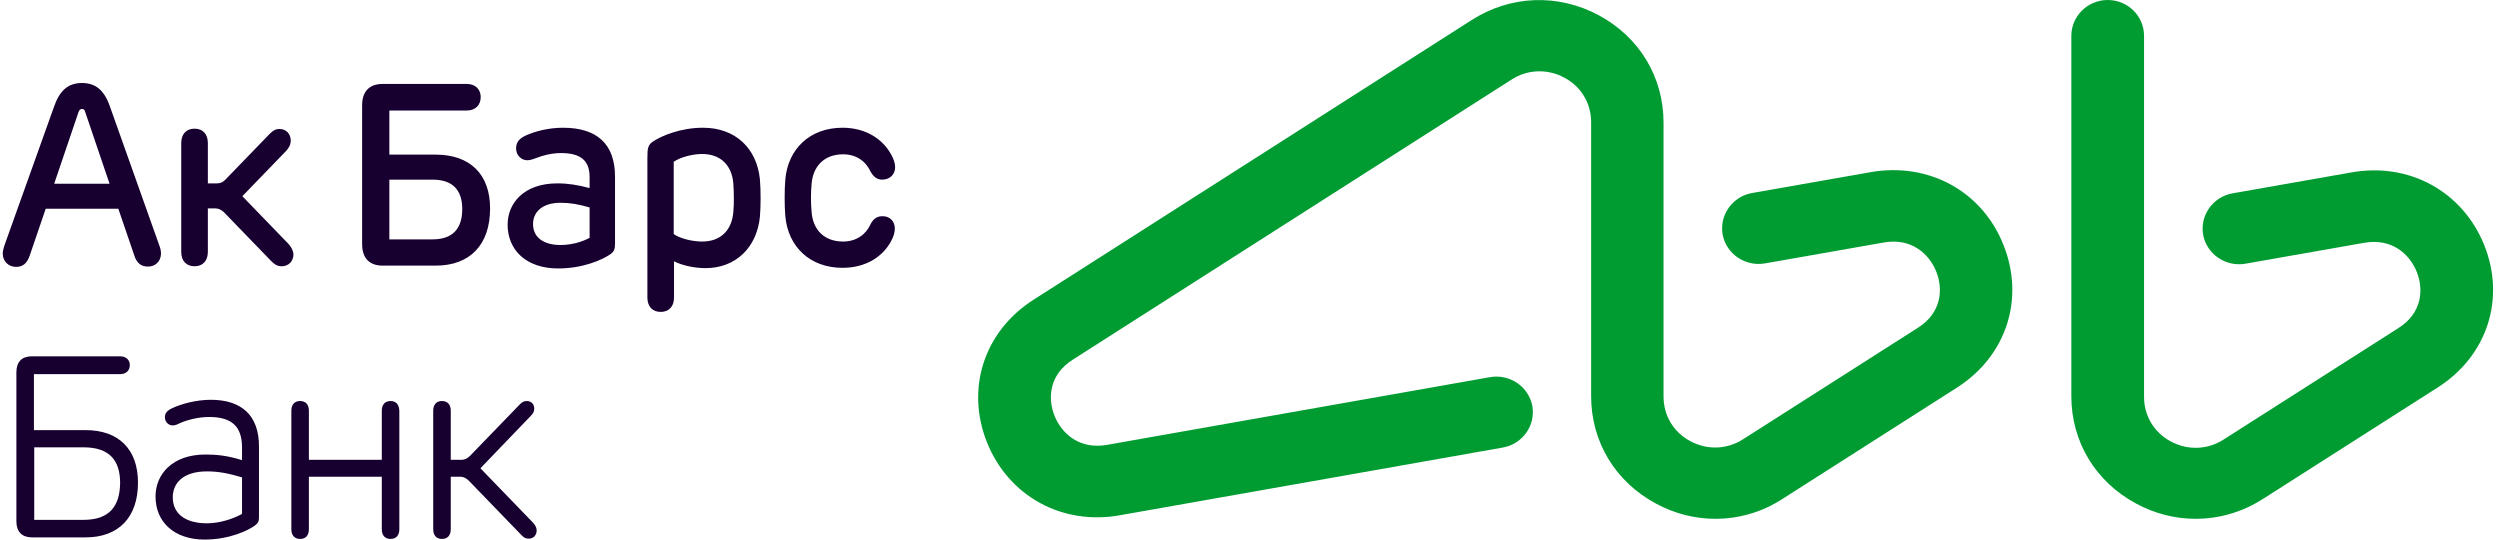
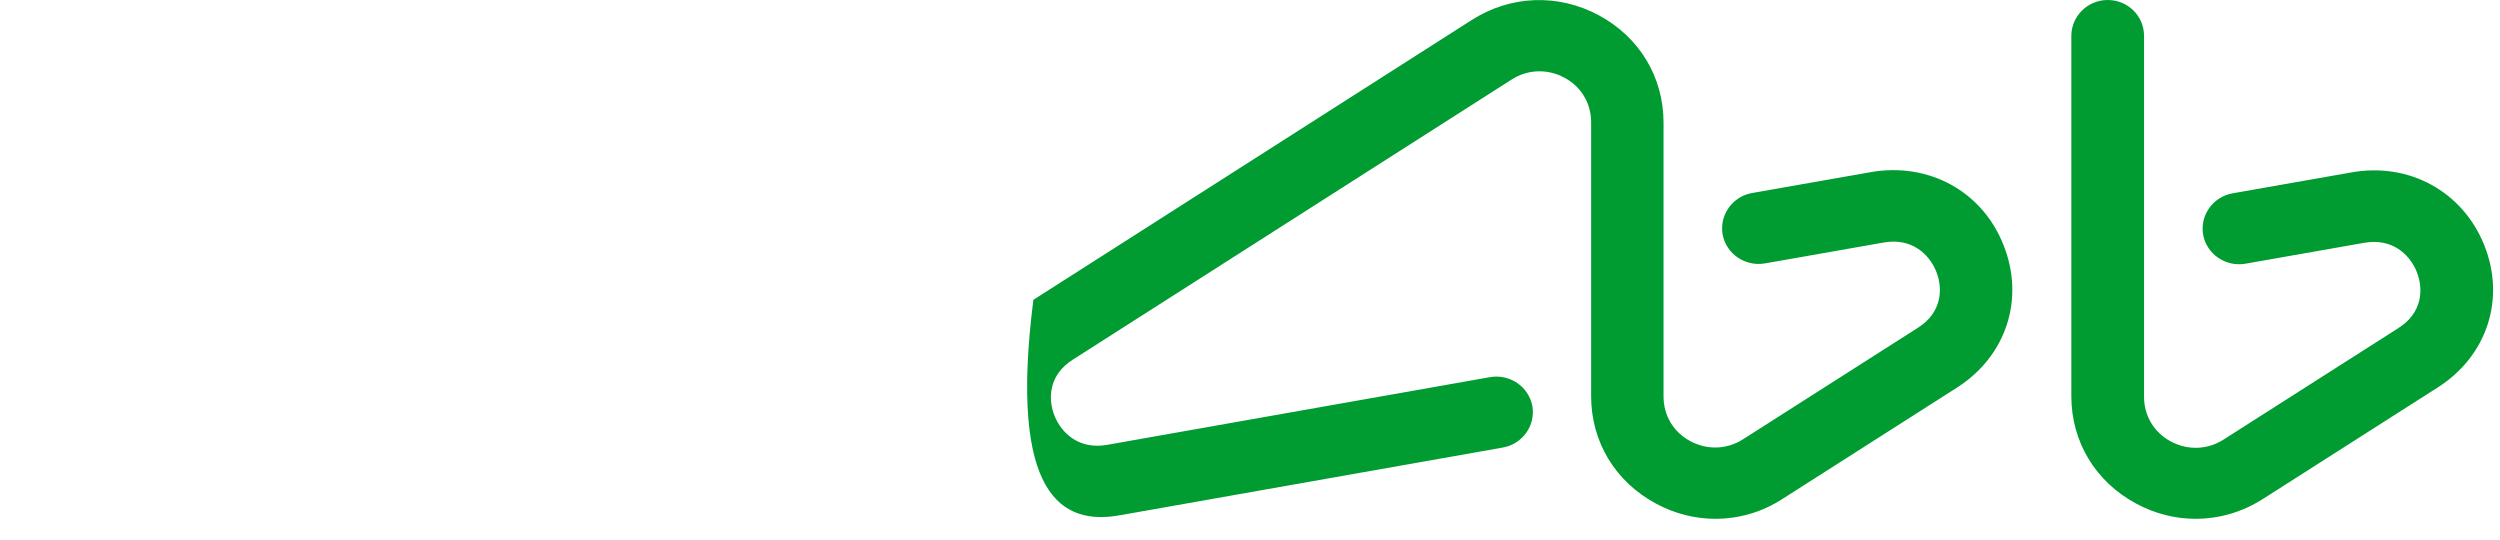
<svg xmlns="http://www.w3.org/2000/svg" width="139" height="30" viewBox="0 0 139 30" fill="none">
-   <path d="M21.715 22.297C21.413 22.297 21.228 22.489 21.228 22.837V25.566H17.174V22.837C17.174 22.489 16.989 22.297 16.687 22.297C16.384 22.297 16.199 22.489 16.199 22.837V29.426C16.199 29.774 16.384 29.965 16.687 29.965C16.989 29.965 17.174 29.774 17.174 29.426V26.505H21.228V29.426C21.228 29.774 21.413 29.965 21.715 29.965C22.018 29.965 22.203 29.774 22.203 29.426V22.837C22.186 22.489 22.018 22.297 21.715 22.297ZM26.711 26.036L29.519 23.115C29.654 22.976 29.704 22.871 29.704 22.715C29.704 22.489 29.553 22.297 29.284 22.297C29.149 22.297 29.032 22.35 28.914 22.471L26.156 25.323C26.004 25.479 25.853 25.566 25.634 25.566H25.062V22.837C25.062 22.489 24.877 22.297 24.575 22.297C24.272 22.297 24.087 22.489 24.087 22.837V29.426C24.087 29.774 24.272 29.965 24.575 29.965C24.877 29.965 25.062 29.774 25.062 29.426V26.505H25.567C25.786 26.505 25.937 26.592 26.088 26.748L29.015 29.774C29.149 29.913 29.25 29.948 29.402 29.948C29.671 29.948 29.839 29.739 29.839 29.496C29.839 29.339 29.772 29.217 29.637 29.061L26.711 26.036ZM32.782 13.222C32.345 13.465 31.739 13.622 31.168 13.622C30.226 13.622 29.637 13.204 29.637 12.457C29.637 11.796 30.142 11.274 31.168 11.274C31.706 11.274 32.194 11.361 32.782 11.535V13.222ZM31.302 7.102C30.478 7.102 29.738 7.31 29.267 7.519C28.863 7.693 28.695 7.919 28.695 8.249C28.695 8.632 28.981 8.91 29.318 8.91C29.486 8.91 29.671 8.84 29.856 8.771C30.159 8.649 30.68 8.51 31.184 8.51C32.311 8.51 32.782 8.945 32.782 9.849V10.457C32.126 10.283 31.605 10.196 30.983 10.196C29.133 10.196 28.224 11.292 28.224 12.491C28.224 13.882 29.233 14.926 31.033 14.926C32.429 14.926 33.489 14.439 33.926 14.143C34.128 14.004 34.195 13.865 34.195 13.569V9.866C34.212 7.971 33.152 7.102 31.302 7.102ZM49.046 12.022C48.71 12.022 48.525 12.231 48.407 12.457C48.155 13.03 47.616 13.43 46.876 13.43C45.834 13.43 45.211 12.787 45.127 11.813C45.077 11.292 45.077 10.701 45.127 10.196C45.211 9.24 45.834 8.579 46.876 8.579C47.616 8.579 48.155 8.979 48.407 9.553C48.541 9.779 48.726 9.988 49.046 9.988C49.467 9.988 49.769 9.71 49.769 9.292C49.769 9.066 49.685 8.84 49.551 8.597C49.113 7.78 48.188 7.102 46.843 7.102C45.026 7.102 43.815 8.284 43.664 9.97C43.614 10.527 43.614 11.466 43.664 12.022C43.815 13.709 45.026 14.891 46.843 14.891C48.188 14.891 49.113 14.23 49.551 13.396C49.685 13.152 49.752 12.926 49.752 12.7C49.752 12.3 49.467 12.005 49.046 12.022ZM16.014 13.535L13.474 10.909L15.879 8.423C16.064 8.232 16.165 8.04 16.165 7.814C16.165 7.449 15.913 7.171 15.543 7.171C15.324 7.171 15.173 7.258 14.971 7.467L12.532 9.988C12.398 10.127 12.263 10.196 12.062 10.196H11.557V7.953C11.557 7.449 11.271 7.154 10.817 7.154C10.363 7.154 10.077 7.449 10.077 7.953V14.004C10.077 14.508 10.363 14.804 10.817 14.804C11.271 14.804 11.557 14.508 11.557 14.004V11.587H11.977C12.162 11.587 12.314 11.674 12.448 11.796L15.055 14.491C15.274 14.717 15.442 14.804 15.661 14.804C16.048 14.804 16.317 14.526 16.317 14.126C16.3 13.934 16.199 13.726 16.014 13.535ZM40.771 11.813C40.687 12.77 40.098 13.43 39.039 13.43C38.484 13.43 37.794 13.256 37.458 13.013V8.997C37.794 8.753 38.484 8.562 39.039 8.562C40.098 8.562 40.687 9.223 40.771 10.179C40.805 10.683 40.822 11.292 40.771 11.813ZM39.089 7.102C37.811 7.102 36.768 7.571 36.365 7.832C36.028 8.04 35.995 8.197 35.995 8.788V16.543C35.995 17.047 36.281 17.342 36.735 17.342C37.189 17.342 37.475 17.047 37.475 16.543V14.526C37.912 14.752 38.585 14.908 39.224 14.908C40.922 14.908 42.083 13.743 42.251 12.057C42.302 11.483 42.302 10.544 42.251 9.97C42.083 8.266 40.906 7.102 39.089 7.102ZM13.457 28.574C12.919 28.87 12.179 29.096 11.507 29.096C10.296 29.096 9.606 28.557 9.606 27.653C9.606 26.835 10.211 26.209 11.507 26.209C12.146 26.209 12.684 26.314 13.457 26.54V28.574ZM11.725 22.228C10.884 22.228 10.06 22.471 9.606 22.68C9.303 22.819 9.169 22.958 9.169 23.202C9.169 23.462 9.37 23.654 9.606 23.654C9.724 23.654 9.858 23.602 9.993 23.532C10.329 23.375 10.985 23.184 11.624 23.184C12.886 23.184 13.457 23.706 13.457 24.888V25.584C12.667 25.34 12.095 25.271 11.422 25.271C9.589 25.271 8.647 26.366 8.647 27.601C8.647 29.044 9.707 30 11.372 30C12.751 30 13.811 29.496 14.197 29.2C14.349 29.078 14.399 28.991 14.399 28.765V24.853C14.416 23.08 13.407 22.228 11.725 22.228ZM4.644 28.904H1.903V24.871H4.644C6.091 24.871 6.679 25.601 6.679 26.853C6.663 28.157 6.074 28.904 4.644 28.904ZM4.762 23.915H1.886V20.802H6.679C6.999 20.802 7.218 20.611 7.218 20.298C7.218 20.003 6.999 19.811 6.679 19.811H1.768C1.213 19.811 0.911 20.124 0.911 20.698V28.991C0.911 29.565 1.23 29.878 1.768 29.878H4.762C6.595 29.878 7.672 28.765 7.672 26.835C7.672 24.975 6.595 23.915 4.762 23.915ZM21.648 9.988H24.053C25.197 9.988 25.701 10.596 25.701 11.622C25.701 12.683 25.197 13.309 24.053 13.309H21.648V9.988ZM21.278 14.769H24.221C26.122 14.769 27.249 13.622 27.249 11.587C27.249 9.675 26.122 8.597 24.221 8.597H21.648V6.145H25.954C26.425 6.145 26.727 5.85 26.727 5.398C26.727 4.963 26.425 4.667 25.954 4.667H21.278C20.538 4.667 20.134 5.085 20.134 5.85V13.569C20.134 14.352 20.538 14.769 21.278 14.769ZM3.013 10.214L4.359 6.25C4.409 6.11 4.459 6.058 4.56 6.058C4.661 6.058 4.712 6.11 4.745 6.25L6.091 10.214H3.013ZM8.95 14.108C8.95 13.969 8.933 13.83 8.849 13.622L6.124 5.954C5.805 5.015 5.317 4.615 4.56 4.615C3.803 4.615 3.316 5.015 2.996 5.954L0.255 13.622C0.171 13.865 0.154 14.004 0.154 14.108C0.154 14.508 0.457 14.839 0.894 14.839C1.247 14.839 1.499 14.665 1.651 14.213L2.542 11.605H6.579L7.47 14.213C7.605 14.647 7.874 14.821 8.21 14.821C8.647 14.839 8.95 14.508 8.95 14.108Z" fill="#170030" />
-   <path d="M138.126 13.635C136.93 10.649 133.948 9.007 130.731 9.588L124.128 10.749C123.033 10.948 122.308 11.976 122.494 13.055C122.696 14.133 123.74 14.846 124.835 14.664L131.438 13.502C133.005 13.22 133.982 14.149 134.369 15.111C134.757 16.074 134.69 17.401 133.342 18.247L123.639 24.434C122.746 25.014 121.635 25.048 120.708 24.55C119.765 24.052 119.209 23.123 119.209 22.062V1.991C119.209 0.896 118.316 0 117.187 0C116.076 0 115.166 0.896 115.166 1.991V22.029C115.166 24.567 116.514 26.789 118.771 28C119.815 28.564 120.944 28.846 122.073 28.846C123.37 28.846 124.667 28.481 125.829 27.735L135.532 21.547C138.278 19.806 139.322 16.621 138.126 13.635ZM104.015 9.571L97.411 10.732C96.316 10.931 95.592 11.96 95.777 13.038C95.98 14.116 97.024 14.829 98.119 14.647L104.722 13.486C106.289 13.204 107.266 14.133 107.653 15.095C108.041 16.057 107.973 17.384 106.626 18.23L96.923 24.417C96.03 24.998 94.918 25.031 93.992 24.533C93.049 24.036 92.493 23.107 92.493 22.045V6.818C92.493 4.28 91.145 2.057 88.888 0.846C86.63 -0.365 83.986 -0.265 81.83 1.111L57.455 16.671C54.709 18.429 53.682 21.614 54.878 24.6C56.074 27.585 59.055 29.228 62.273 28.647L83.565 24.882C84.66 24.683 85.384 23.654 85.199 22.576C84.996 21.498 83.952 20.785 82.857 20.967L61.565 24.732C59.998 25.014 59.021 24.085 58.634 23.123C58.247 22.161 58.314 20.834 59.662 19.988L84.036 4.429C84.929 3.848 86.041 3.815 86.967 4.313C87.911 4.81 88.467 5.739 88.467 6.801V22.029C88.467 24.567 89.814 26.789 92.072 28C93.116 28.564 94.245 28.846 95.373 28.846C96.67 28.846 97.967 28.481 99.113 27.735L108.815 21.547C111.561 19.789 112.589 16.604 111.393 13.619C110.214 10.633 107.232 9.007 104.015 9.571Z" fill="#009C32" />
+   <path d="M138.126 13.635C136.93 10.649 133.948 9.007 130.731 9.588L124.128 10.749C123.033 10.948 122.308 11.976 122.494 13.055C122.696 14.133 123.74 14.846 124.835 14.664L131.438 13.502C133.005 13.22 133.982 14.149 134.369 15.111C134.757 16.074 134.69 17.401 133.342 18.247L123.639 24.434C122.746 25.014 121.635 25.048 120.708 24.55C119.765 24.052 119.209 23.123 119.209 22.062V1.991C119.209 0.896 118.316 0 117.187 0C116.076 0 115.166 0.896 115.166 1.991V22.029C115.166 24.567 116.514 26.789 118.771 28C119.815 28.564 120.944 28.846 122.073 28.846C123.37 28.846 124.667 28.481 125.829 27.735L135.532 21.547C138.278 19.806 139.322 16.621 138.126 13.635ZM104.015 9.571L97.411 10.732C96.316 10.931 95.592 11.96 95.777 13.038C95.98 14.116 97.024 14.829 98.119 14.647L104.722 13.486C106.289 13.204 107.266 14.133 107.653 15.095C108.041 16.057 107.973 17.384 106.626 18.23L96.923 24.417C96.03 24.998 94.918 25.031 93.992 24.533C93.049 24.036 92.493 23.107 92.493 22.045V6.818C92.493 4.28 91.145 2.057 88.888 0.846C86.63 -0.365 83.986 -0.265 81.83 1.111L57.455 16.671C56.074 27.585 59.055 29.228 62.273 28.647L83.565 24.882C84.66 24.683 85.384 23.654 85.199 22.576C84.996 21.498 83.952 20.785 82.857 20.967L61.565 24.732C59.998 25.014 59.021 24.085 58.634 23.123C58.247 22.161 58.314 20.834 59.662 19.988L84.036 4.429C84.929 3.848 86.041 3.815 86.967 4.313C87.911 4.81 88.467 5.739 88.467 6.801V22.029C88.467 24.567 89.814 26.789 92.072 28C93.116 28.564 94.245 28.846 95.373 28.846C96.67 28.846 97.967 28.481 99.113 27.735L108.815 21.547C111.561 19.789 112.589 16.604 111.393 13.619C110.214 10.633 107.232 9.007 104.015 9.571Z" fill="#009C32" />
</svg>